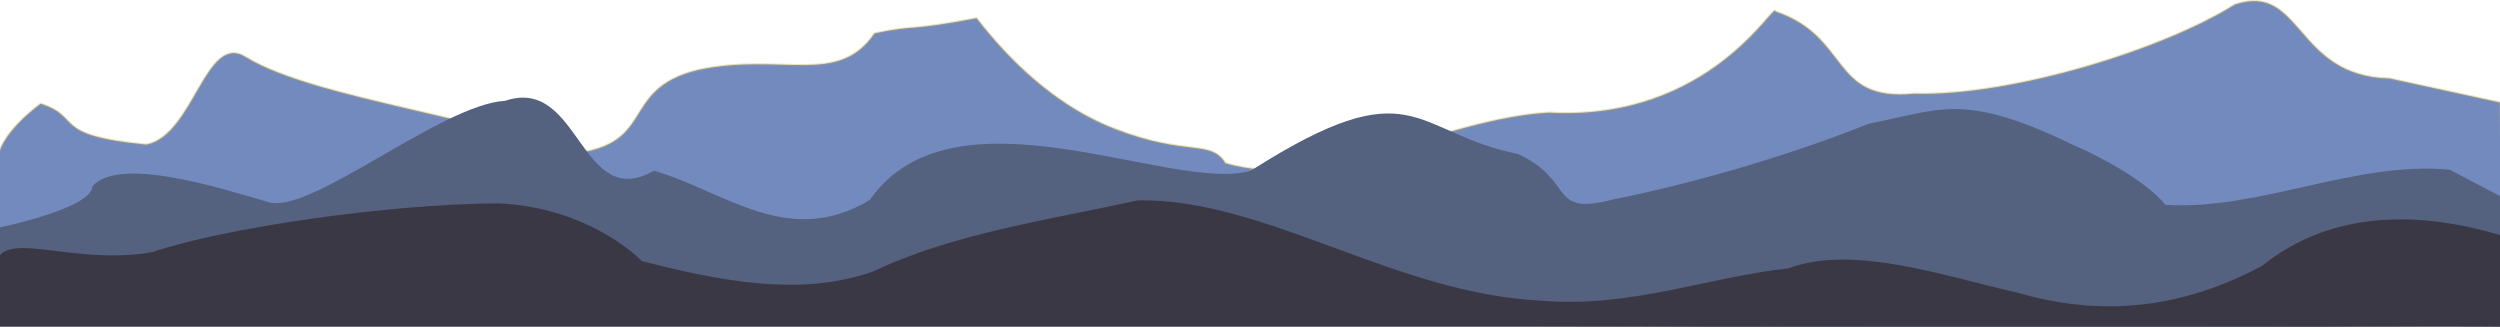
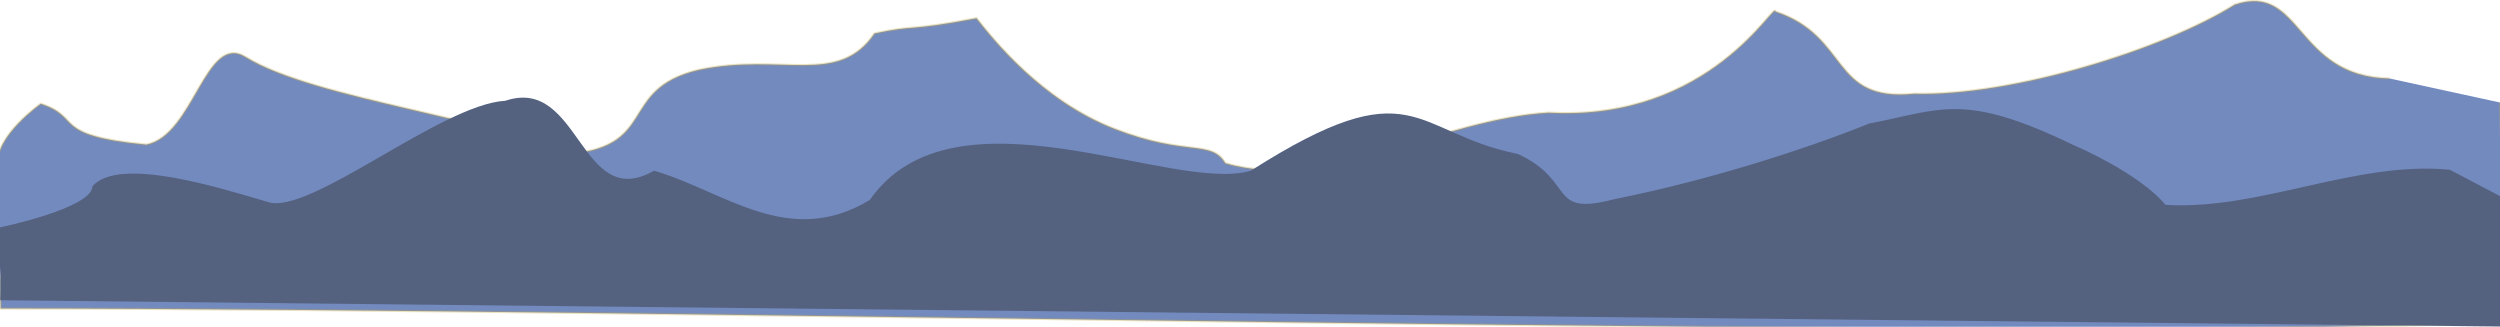
<svg xmlns="http://www.w3.org/2000/svg" width="850.114" height="111.114" preserveAspectRatio="none">
  <g fill-rule="evenodd">
-     <path d="M812.561 26.679c-32.36-.611-29.6-32.845-52.669-25.116-23.94 15.126-75.633 31.232-108.981 30.291-28.735 2.937-21.658-19.42-47.182-27.94-.041-4.192-21.79 37.451-77.021 34.383-36.193 2.001-76.956 27.131-110.03 17.182-5.008-8.163-12.795-2.076-37.607-11.65-24.812-9.573-41.358-30.479-47.005-37.637-24.297 4.632-20.45 2.093-34.705 5.175-12.357 18.16-31.456 6.41-59.816 12.386-28.196 6.716-12.822 26.955-46.701 28.8-18.333-11.584-84.049-18.684-107.29-33.163-13.668-8.514-17.604 26.623-33.789 29.772-33.006-3.148-21.456-9.22-35.922-13.884 0 0-15.612 11.064-14.517 20.525-2.928 55.006.466 13.415.89 49.106 245.148.07 640.784 10.768 849.602 5.056 2.946-51.972 1.477-26.284.295-75.11z" fill="#738abf" stroke="#c2a744" stroke-width=".745" stroke-opacity=".322" />
+     <path d="M812.561 26.679c-32.36-.611-29.6-32.845-52.669-25.116-23.94 15.126-75.633 31.232-108.981 30.291-28.735 2.937-21.658-19.42-47.182-27.94-.041-4.192-21.79 37.451-77.021 34.383-36.193 2.001-76.956 27.131-110.03 17.182-5.008-8.163-12.795-2.076-37.607-11.65-24.812-9.573-41.358-30.479-47.005-37.637-24.297 4.632-20.45 2.093-34.705 5.175-12.357 18.16-31.456 6.41-59.816 12.386-28.196 6.716-12.822 26.955-46.701 28.8-18.333-11.584-84.049-18.684-107.29-33.163-13.668-8.514-17.604 26.623-33.789 29.772-33.006-3.148-21.456-9.22-35.922-13.884 0 0-15.612 11.064-14.517 20.525-2.928 55.006.466 13.415.89 49.106 245.148.07 640.784 10.768 849.602 5.056 2.946-51.972 1.477-26.284.295-75.11" fill="#738abf" stroke="#c2a744" stroke-width=".745" stroke-opacity=".322" />
    <path d="M833.07 57.725l20.19 10.618-1.238 42.707L.09 102.092c1.075-32.187-1.253 19.216-.371-24.713 0 0 31.527-6.443 31.742-14.07 9.014-10.191 42.606.366 59.488 5.327 13.933 5.042 58.978-33.147 80.865-34.366 25.567-8.612 25.344 38.152 50.601 23.777 23.81 6.901 45.724 26.668 73.35 9.942 28.676-40.986 102.667-2.137 129.53-9.909 55.86-35.6 54.749-12.96 90.861-5.72 19.95 9.224 9.919 21.353 32.711 15.386 32.196-6.406 65.274-17.073 86.708-25.718 24.554-4.735 31.943-10.755 69.044 7.087 11.771 5.074 25.68 13.144 31.75 20.551 32.097 1.923 64.67-15.068 96.7-11.94z" fill="#54617f" />
  </g>
-   <path d="M856.064 81.84c-32.002-10.879-62.967-10.639-86.94 8.612-22.44 12.013-50.036 18.768-82.946 9.106-25.063-5.612-55.896-16.576-78.074-8.287-27.168 2.89-53.639 13.584-84.144 10.969-49.987-2.479-93.335-34.7-136.943-34.126-30.176 6.616-63.338 11.36-90.164 24.226-25.32 8.912-53.322 2.833-78.573-3.524 0 0-17.049-18.116-48.596-19.666-38.495.175-94.05 8.493-117.924 16.59C20.279 91.333-7.068 72.626-.694 98.443c-5.49 30.573-2.677-16.856.135 15.445 180.42 3.669 655.787 1.296 853.729.214.725-57.165 1.558 20.992 2.894-32.262z" fill="#3b3845" fill-rule="evenodd" />
</svg>